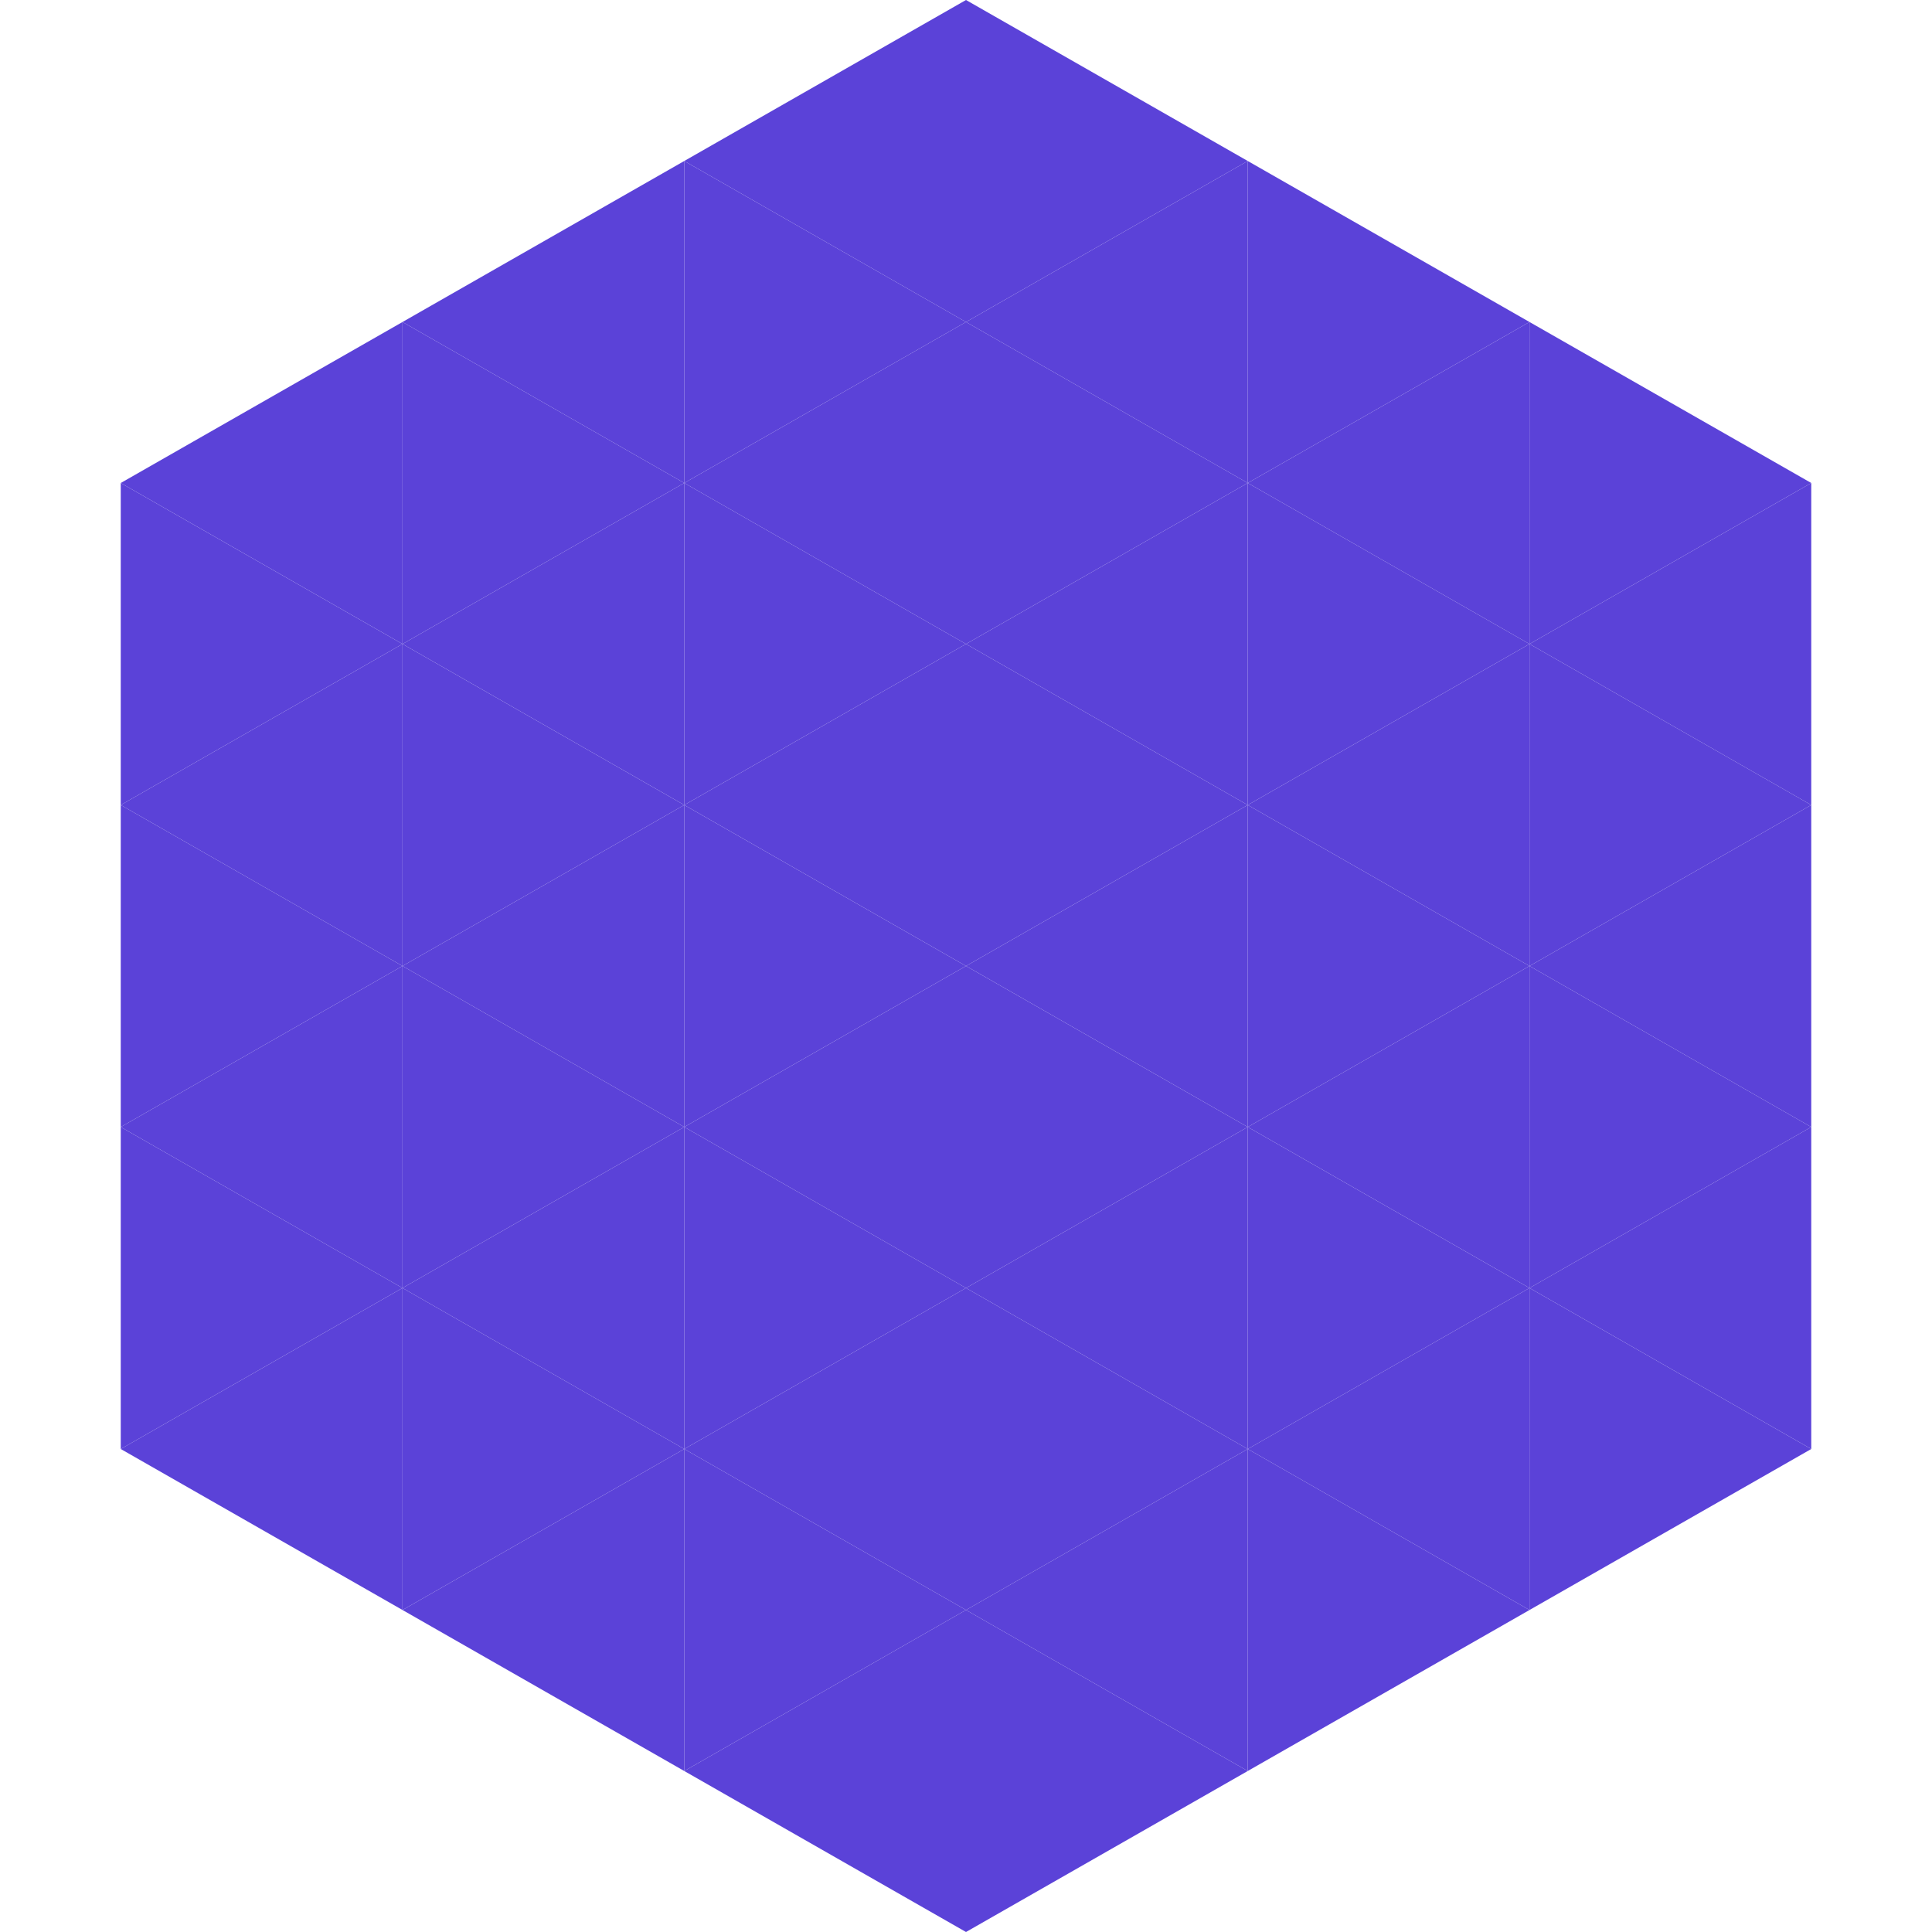
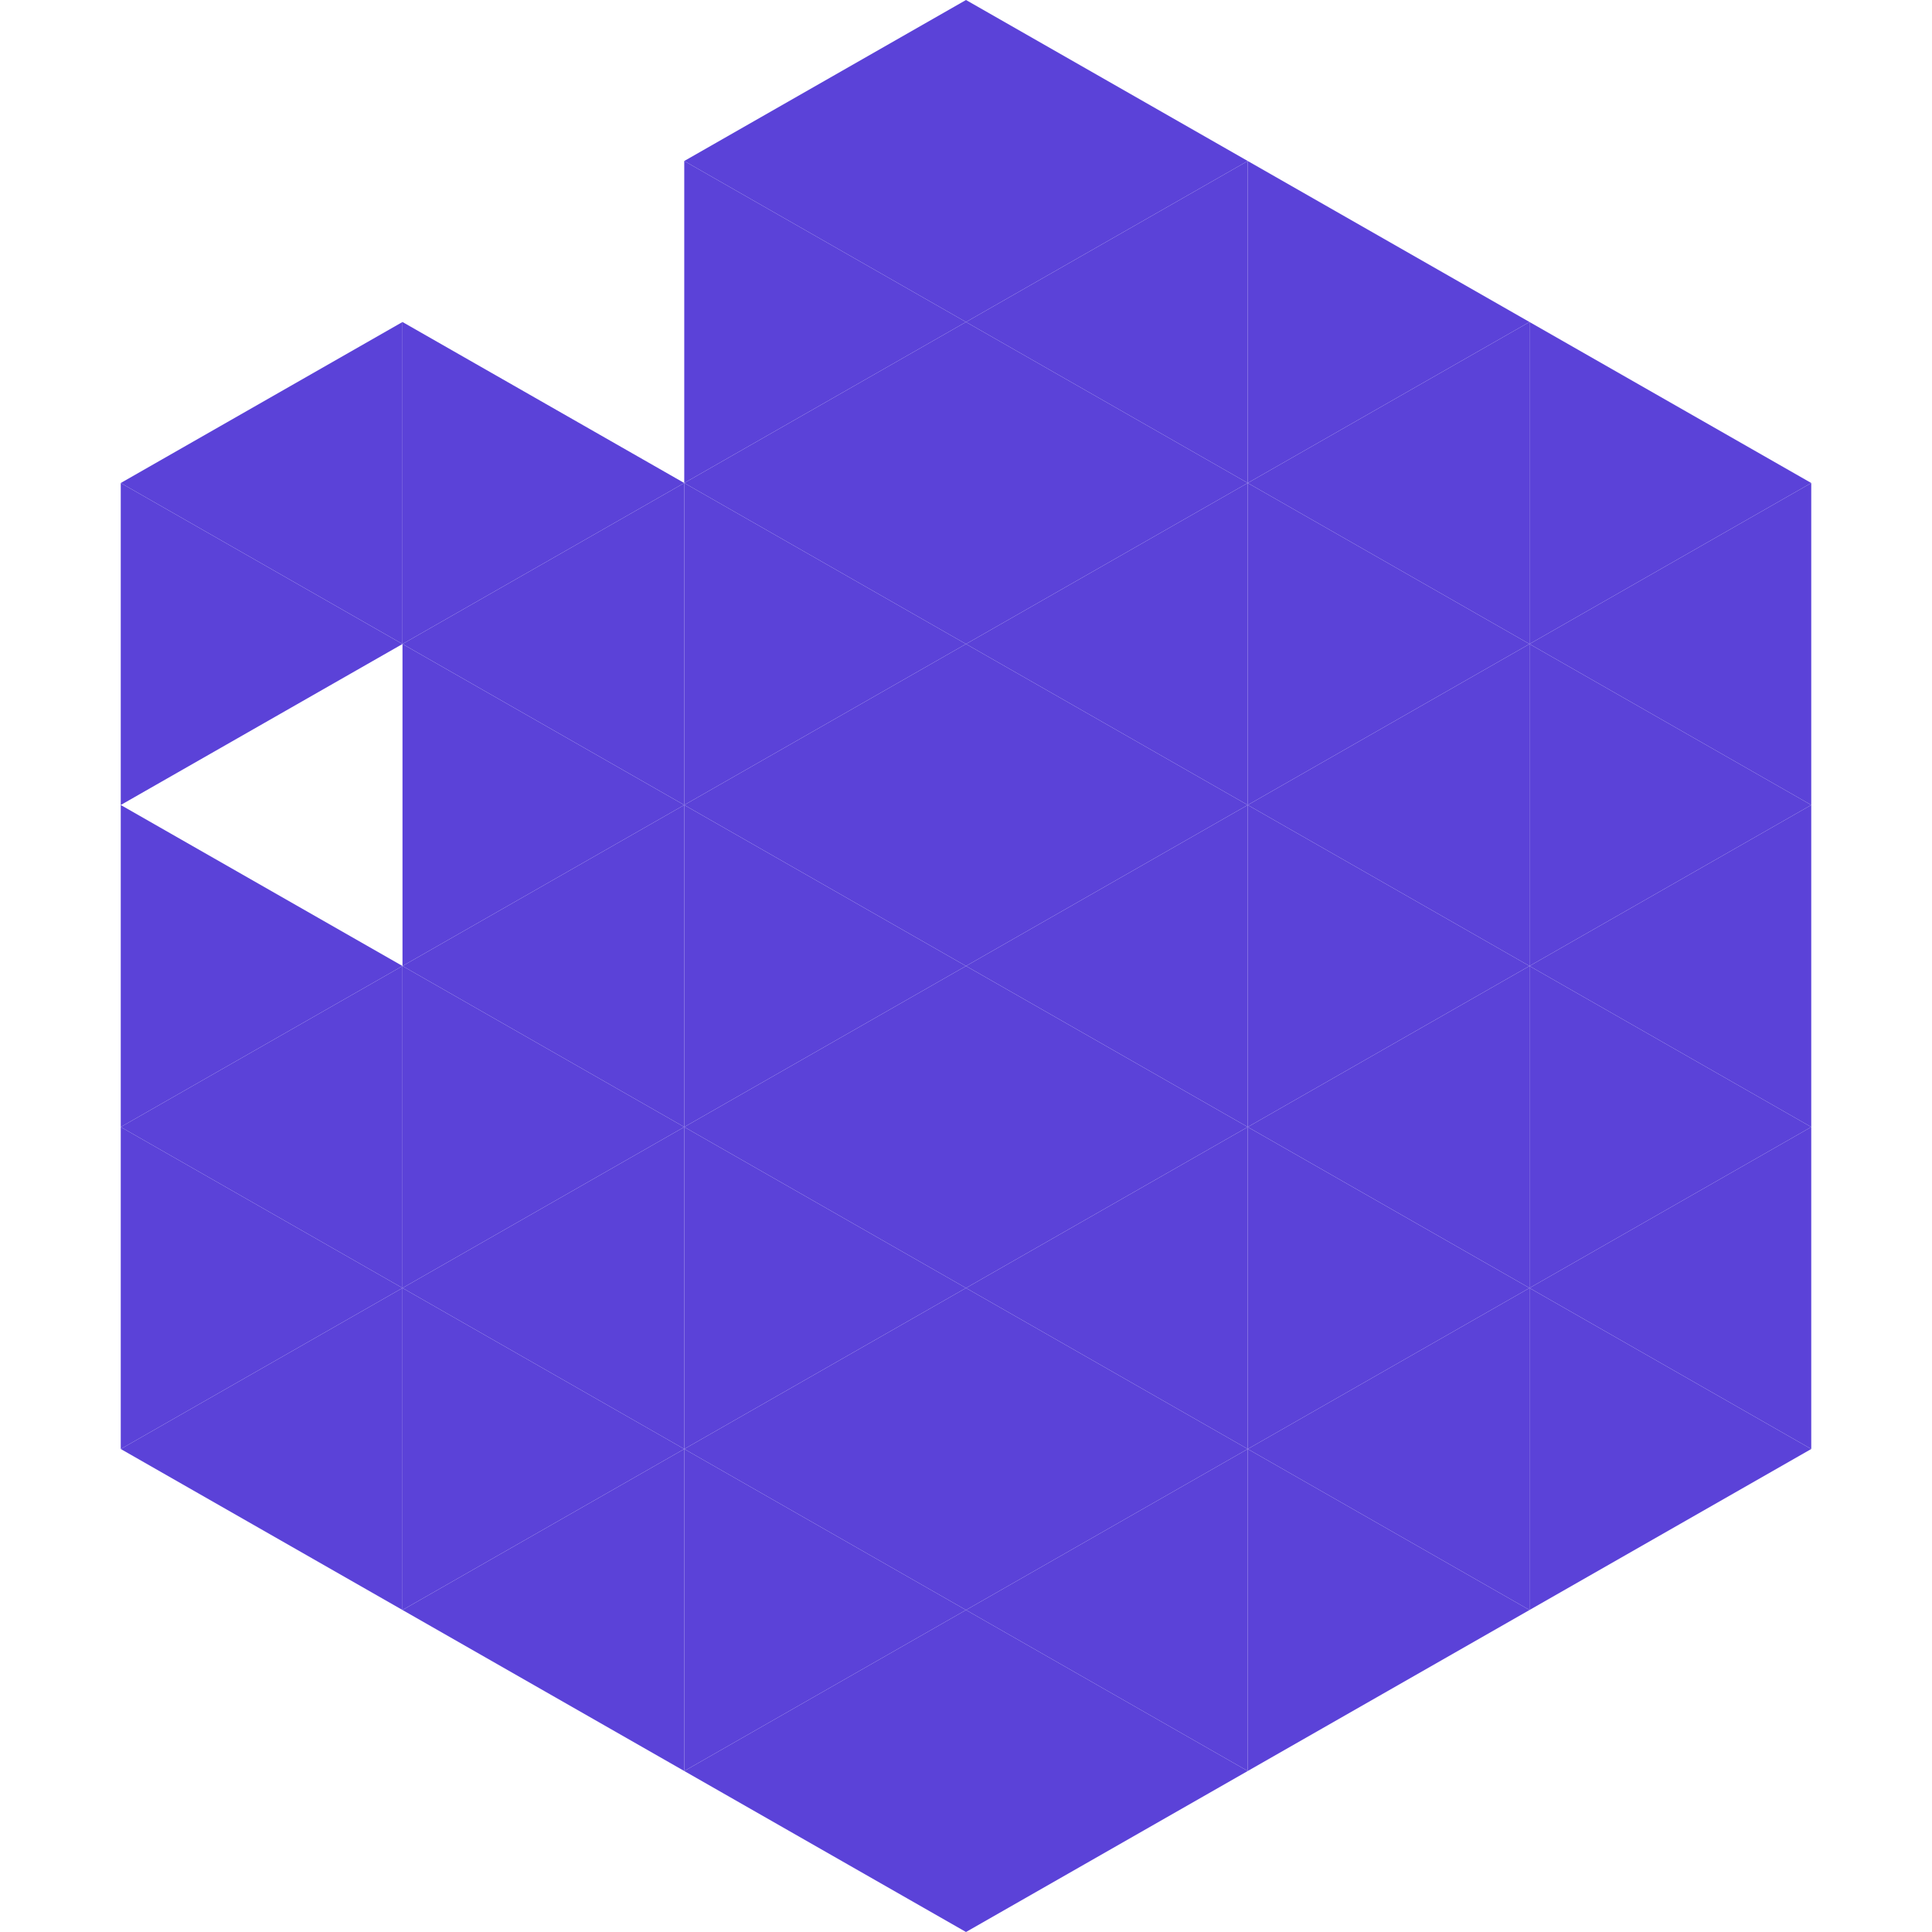
<svg xmlns="http://www.w3.org/2000/svg" width="240" height="240">
  <polygon points="50,40 15,60 50,80" style="fill:rgb(91,66,216)" />
  <polygon points="190,40 225,60 190,80" style="fill:rgb(91,66,216)" />
  <polygon points="15,60 50,80 15,100" style="fill:rgb(91,66,216)" />
  <polygon points="225,60 190,80 225,100" style="fill:rgb(91,66,216)" />
-   <polygon points="50,80 15,100 50,120" style="fill:rgb(91,66,216)" />
  <polygon points="190,80 225,100 190,120" style="fill:rgb(91,66,216)" />
  <polygon points="15,100 50,120 15,140" style="fill:rgb(91,66,216)" />
  <polygon points="225,100 190,120 225,140" style="fill:rgb(91,66,216)" />
  <polygon points="50,120 15,140 50,160" style="fill:rgb(91,66,216)" />
  <polygon points="190,120 225,140 190,160" style="fill:rgb(91,66,216)" />
  <polygon points="15,140 50,160 15,180" style="fill:rgb(91,66,216)" />
  <polygon points="225,140 190,160 225,180" style="fill:rgb(91,66,216)" />
  <polygon points="50,160 15,180 50,200" style="fill:rgb(91,66,216)" />
  <polygon points="190,160 225,180 190,200" style="fill:rgb(91,66,216)" />
  <polygon points="15,180 50,200 15,220" style="fill:rgb(255,255,255); fill-opacity:0" />
  <polygon points="225,180 190,200 225,220" style="fill:rgb(255,255,255); fill-opacity:0" />
  <polygon points="50,0 85,20 50,40" style="fill:rgb(255,255,255); fill-opacity:0" />
  <polygon points="190,0 155,20 190,40" style="fill:rgb(255,255,255); fill-opacity:0" />
-   <polygon points="85,20 50,40 85,60" style="fill:rgb(91,66,216)" />
  <polygon points="155,20 190,40 155,60" style="fill:rgb(91,66,216)" />
  <polygon points="50,40 85,60 50,80" style="fill:rgb(91,66,216)" />
  <polygon points="190,40 155,60 190,80" style="fill:rgb(91,66,216)" />
  <polygon points="85,60 50,80 85,100" style="fill:rgb(91,66,216)" />
  <polygon points="155,60 190,80 155,100" style="fill:rgb(91,66,216)" />
  <polygon points="50,80 85,100 50,120" style="fill:rgb(91,66,216)" />
  <polygon points="190,80 155,100 190,120" style="fill:rgb(91,66,216)" />
  <polygon points="85,100 50,120 85,140" style="fill:rgb(91,66,216)" />
  <polygon points="155,100 190,120 155,140" style="fill:rgb(91,66,216)" />
  <polygon points="50,120 85,140 50,160" style="fill:rgb(91,66,216)" />
  <polygon points="190,120 155,140 190,160" style="fill:rgb(91,66,216)" />
  <polygon points="85,140 50,160 85,180" style="fill:rgb(91,66,216)" />
  <polygon points="155,140 190,160 155,180" style="fill:rgb(91,66,216)" />
  <polygon points="50,160 85,180 50,200" style="fill:rgb(91,66,216)" />
  <polygon points="190,160 155,180 190,200" style="fill:rgb(91,66,216)" />
  <polygon points="85,180 50,200 85,220" style="fill:rgb(91,66,216)" />
  <polygon points="155,180 190,200 155,220" style="fill:rgb(91,66,216)" />
  <polygon points="120,0 85,20 120,40" style="fill:rgb(91,66,216)" />
  <polygon points="120,0 155,20 120,40" style="fill:rgb(91,66,216)" />
  <polygon points="85,20 120,40 85,60" style="fill:rgb(91,66,216)" />
  <polygon points="155,20 120,40 155,60" style="fill:rgb(91,66,216)" />
  <polygon points="120,40 85,60 120,80" style="fill:rgb(91,66,216)" />
  <polygon points="120,40 155,60 120,80" style="fill:rgb(91,66,216)" />
  <polygon points="85,60 120,80 85,100" style="fill:rgb(91,66,216)" />
  <polygon points="155,60 120,80 155,100" style="fill:rgb(91,66,216)" />
  <polygon points="120,80 85,100 120,120" style="fill:rgb(91,66,216)" />
  <polygon points="120,80 155,100 120,120" style="fill:rgb(91,66,216)" />
  <polygon points="85,100 120,120 85,140" style="fill:rgb(91,66,216)" />
  <polygon points="155,100 120,120 155,140" style="fill:rgb(91,66,216)" />
  <polygon points="120,120 85,140 120,160" style="fill:rgb(91,66,216)" />
  <polygon points="120,120 155,140 120,160" style="fill:rgb(91,66,216)" />
  <polygon points="85,140 120,160 85,180" style="fill:rgb(91,66,216)" />
  <polygon points="155,140 120,160 155,180" style="fill:rgb(91,66,216)" />
  <polygon points="120,160 85,180 120,200" style="fill:rgb(91,66,216)" />
  <polygon points="120,160 155,180 120,200" style="fill:rgb(91,66,216)" />
  <polygon points="85,180 120,200 85,220" style="fill:rgb(91,66,216)" />
  <polygon points="155,180 120,200 155,220" style="fill:rgb(91,66,216)" />
  <polygon points="120,200 85,220 120,240" style="fill:rgb(91,66,216)" />
  <polygon points="120,200 155,220 120,240" style="fill:rgb(91,66,216)" />
  <polygon points="85,220 120,240 85,260" style="fill:rgb(255,255,255); fill-opacity:0" />
  <polygon points="155,220 120,240 155,260" style="fill:rgb(255,255,255); fill-opacity:0" />
</svg>